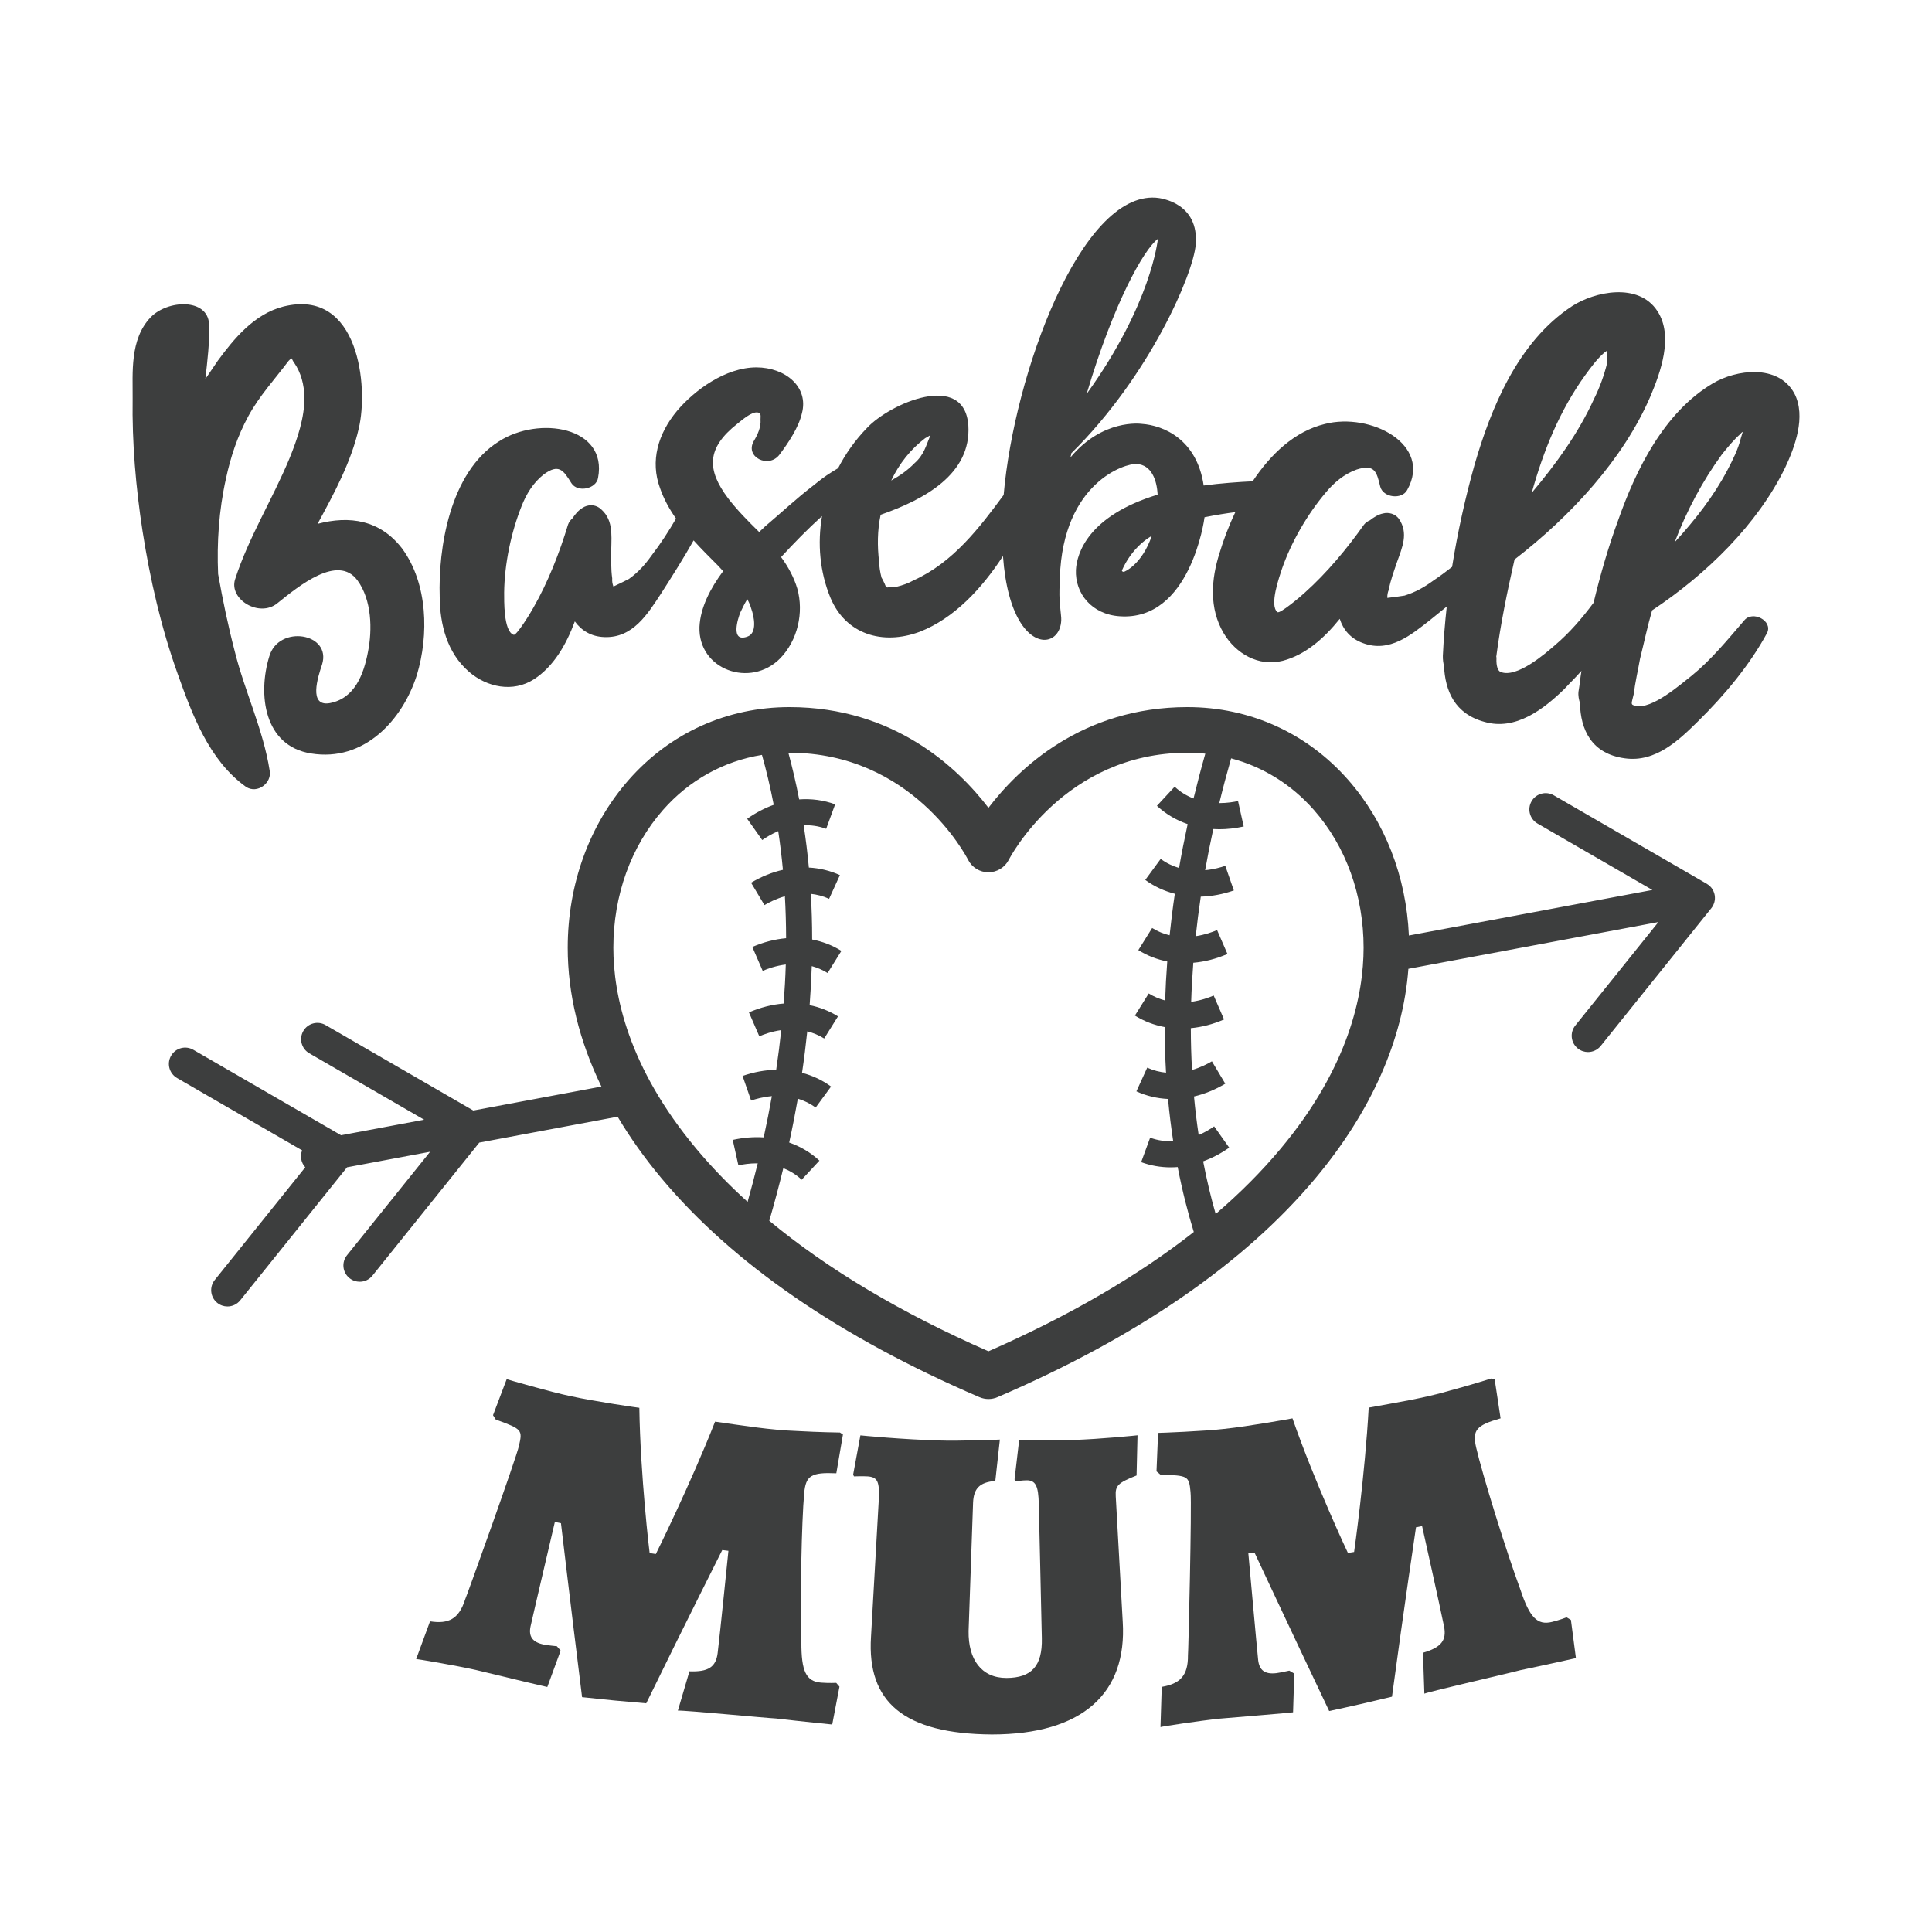
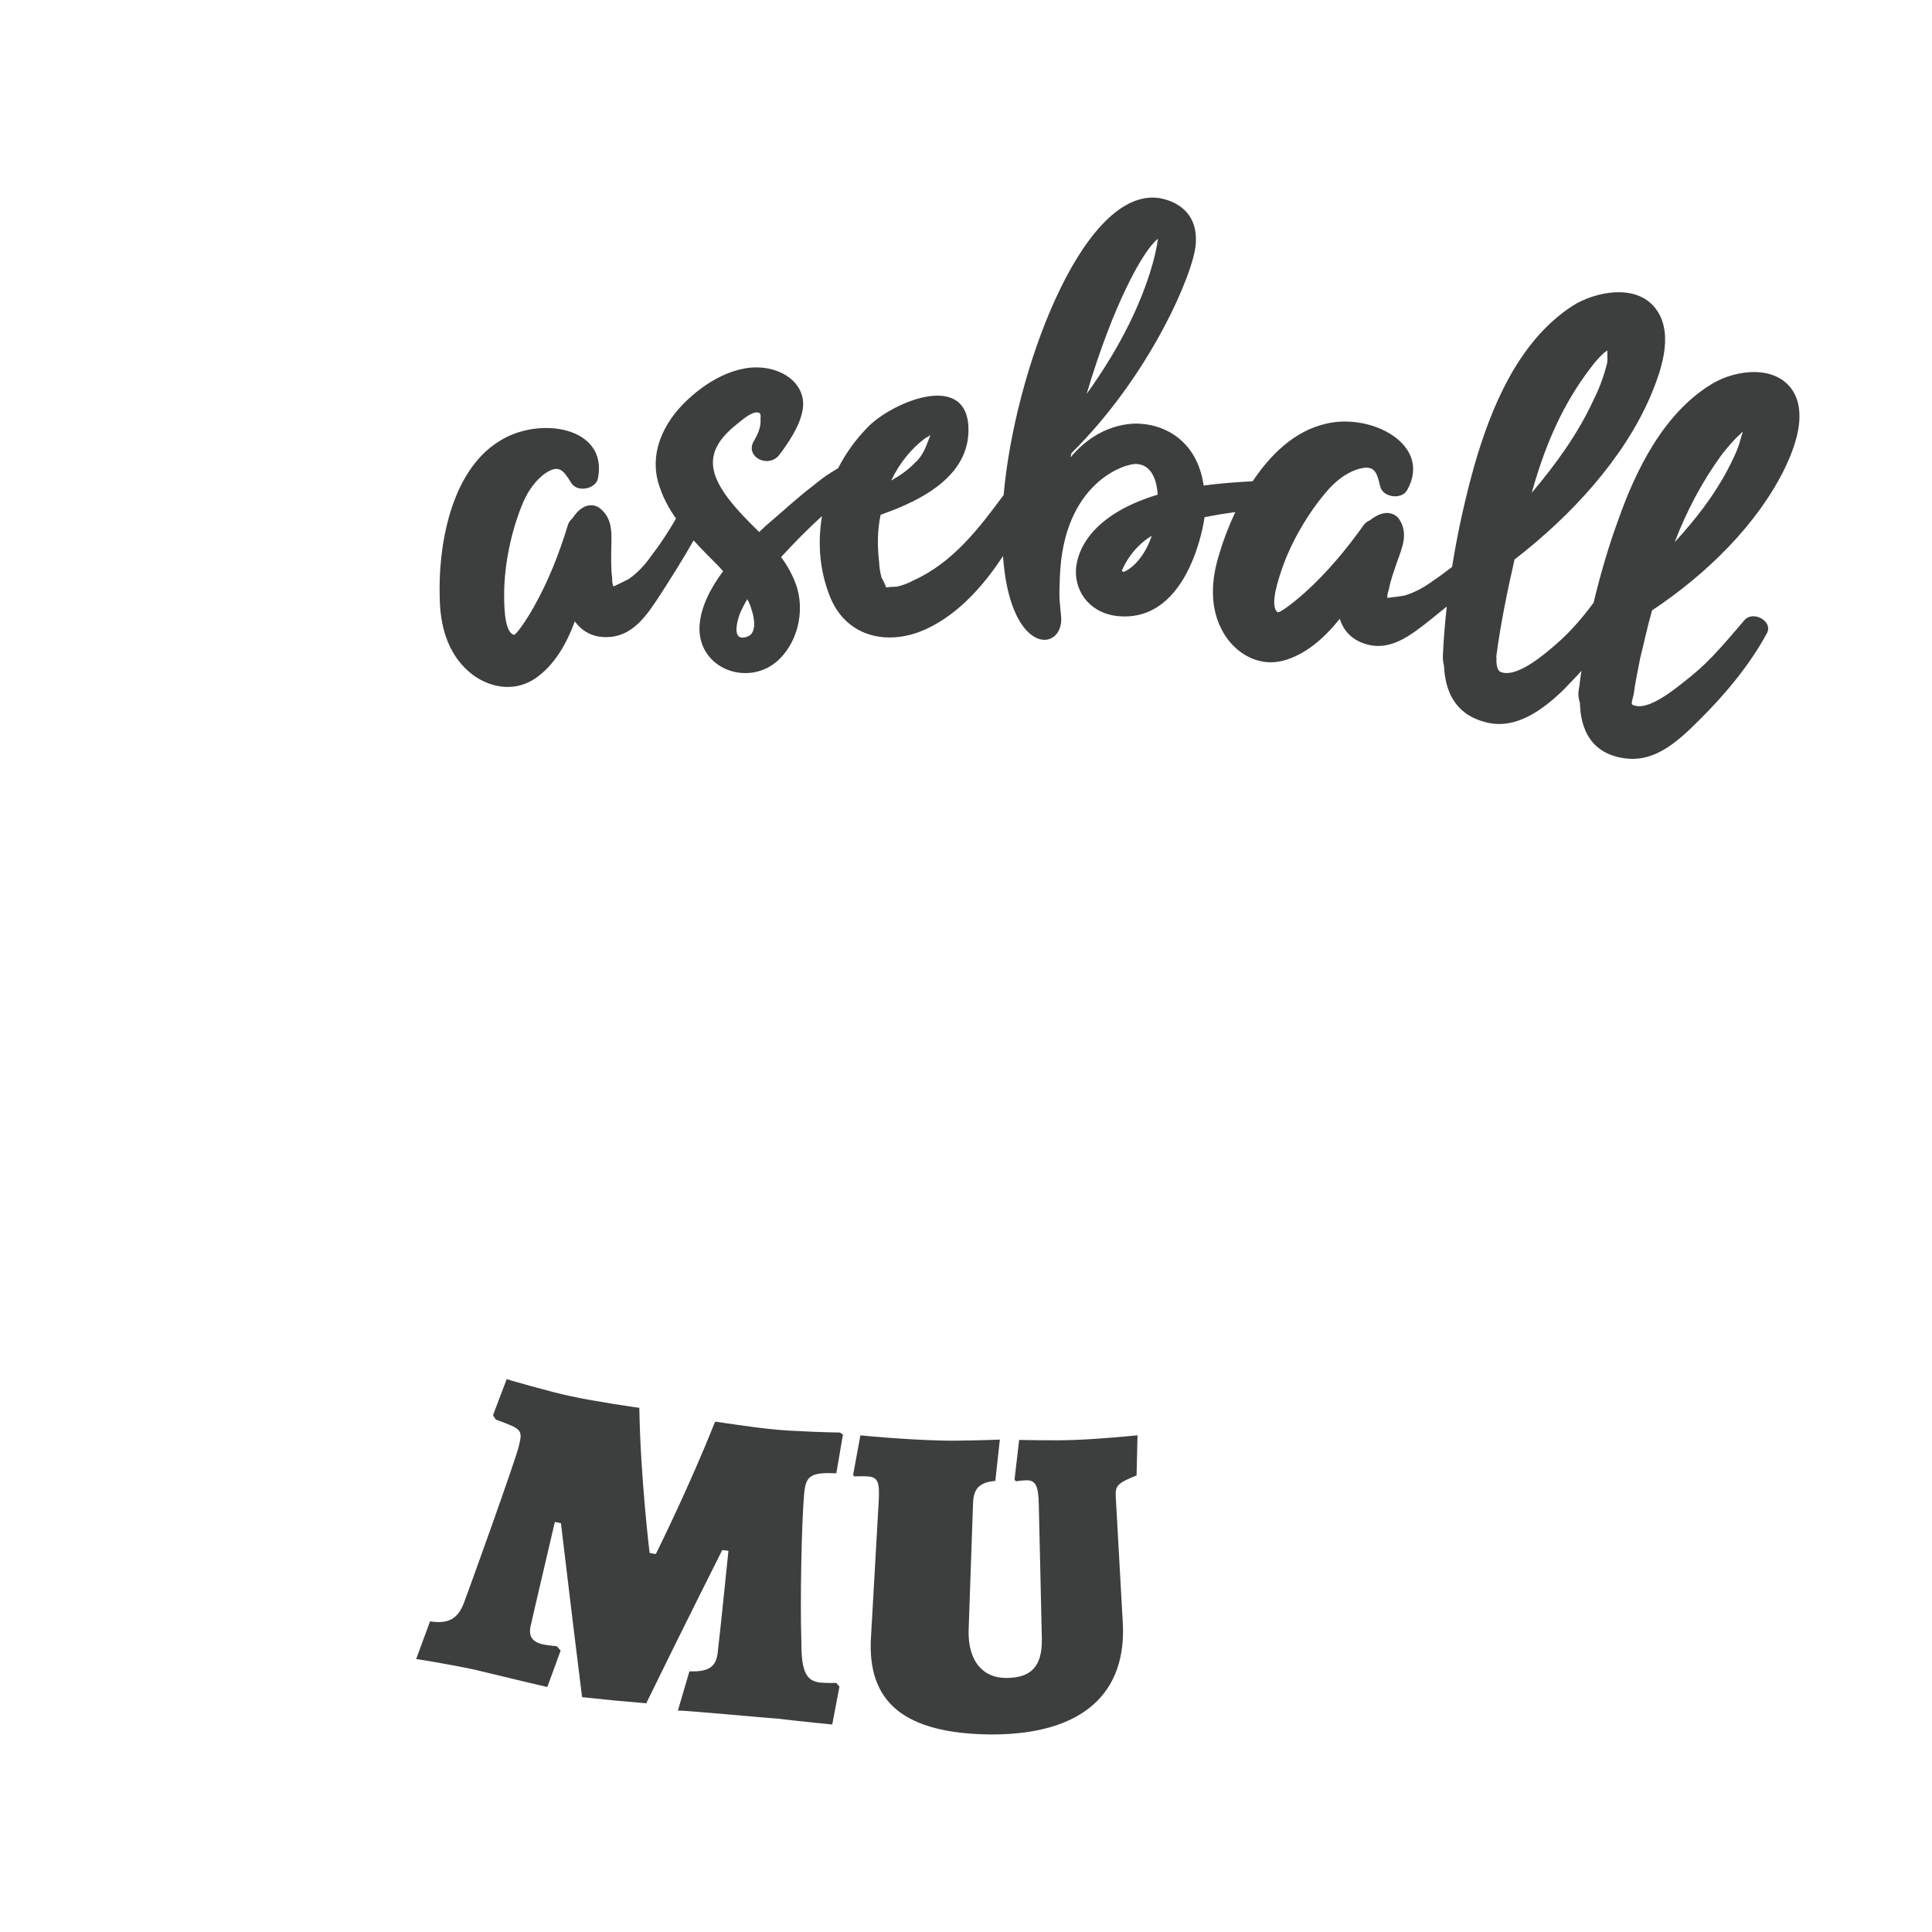
<svg xmlns="http://www.w3.org/2000/svg" version="1.1" x="0px" y="0px" viewBox="22.366 337.079 100 100" enable-background="new 22.366 337.079 100 100" xml:space="preserve">
  <g id="background">
    <g>
-       <path fill="#3D3E3E" d="M111.12,383.43c-0.002-0.01-0.001-0.02-0.003-0.031c-0.002-0.01-0.006-0.02-0.009-0.03    c-0.004-0.016-0.007-0.032-0.011-0.048c-0.005-0.018-0.012-0.035-0.018-0.052c-0.007-0.02-0.014-0.039-0.023-0.058    c-0.006-0.014-0.012-0.027-0.018-0.041c-0.009-0.017-0.019-0.033-0.029-0.049c-0.011-0.018-0.021-0.035-0.033-0.052    c-0.009-0.013-0.018-0.025-0.027-0.038c-0.012-0.015-0.025-0.028-0.037-0.042c-0.014-0.015-0.027-0.03-0.042-0.043    c-0.013-0.012-0.025-0.024-0.039-0.035c-0.005-0.005-0.009-0.01-0.015-0.014c-0.009-0.007-0.019-0.012-0.029-0.019    c-0.016-0.012-0.033-0.023-0.05-0.034c-0.01-0.006-0.017-0.014-0.028-0.02l-7.918-4.579c-0.403-0.233-0.919-0.096-1.152,0.308    c-0.233,0.403-0.095,0.919,0.308,1.152l5.947,3.439l-12.604,2.357c-0.135-3.049-1.238-5.889-3.142-8.055    c-2.136-2.43-5.091-3.767-8.322-3.767c-5.453,0-8.752,3.188-10.298,5.213c-1.546-2.025-4.845-5.213-10.298-5.213    c-3.231,0-6.186,1.338-8.322,3.767c-2.036,2.316-3.157,5.402-3.157,8.69c0,2.384,0.594,4.81,1.744,7.183l-6.63,1.24l-7.648-4.423    c-0.403-0.233-0.919-0.095-1.152,0.308c-0.233,0.403-0.095,0.919,0.308,1.152l5.947,3.439l-4.299,0.804l-7.648-4.423    c-0.403-0.233-0.919-0.096-1.152,0.308c-0.233,0.403-0.095,0.919,0.308,1.152l6.475,3.745c-0.056,0.142-0.076,0.301-0.046,0.462    c0.03,0.161,0.106,0.302,0.209,0.414l-4.684,5.832c-0.292,0.363-0.234,0.894,0.129,1.186c0.156,0.125,0.342,0.186,0.528,0.186    c0.247,0,0.491-0.108,0.658-0.315l5.532-6.888l4.299-0.804l-4.302,5.356c-0.292,0.363-0.234,0.894,0.13,1.186    c0.156,0.125,0.342,0.186,0.528,0.186c0.247,0,0.491-0.108,0.658-0.315l5.532-6.888l7.16-1.339    c0.64,1.079,1.396,2.142,2.264,3.181c3.688,4.411,9.226,8.225,16.463,11.336c0.149,0.064,0.307,0.096,0.466,0.096    c0.159,0,0.318-0.032,0.466-0.096c7.236-3.111,12.775-6.925,16.463-11.336c2.885-3.451,4.533-7.175,4.807-10.836l12.941-2.42    l-4.302,5.356c-0.292,0.363-0.234,0.894,0.129,1.186c0.156,0.125,0.342,0.186,0.528,0.186c0.247,0,0.491-0.108,0.658-0.315    l5.728-7.132c0.001-0.001,0.002-0.003,0.003-0.004c0.008-0.011,0.016-0.022,0.024-0.033c0.008-0.011,0.016-0.023,0.023-0.034    c0.008-0.012,0.016-0.022,0.023-0.034c0.003-0.006,0.005-0.012,0.008-0.018c0.008-0.015,0.015-0.03,0.023-0.045    c0.009-0.02,0.017-0.04,0.025-0.061c0.006-0.016,0.013-0.032,0.018-0.049c0.005-0.015,0.008-0.029,0.012-0.044    c0.005-0.021,0.009-0.042,0.013-0.063c0.003-0.018,0.007-0.036,0.009-0.054c0.002-0.015,0.002-0.029,0.003-0.044    c0.001-0.021,0.001-0.042,0-0.063c0-0.018,0-0.036-0.002-0.055C111.126,383.462,111.123,383.446,111.12,383.43z M58.411,396.543    c-3.553-4.249-4.298-8.005-4.298-10.408c0-2.714,0.912-5.246,2.569-7.131c1.361-1.548,3.144-2.532,5.123-2.851    c0.223,0.789,0.429,1.652,0.609,2.583c-0.471,0.17-0.934,0.411-1.374,0.723l0.779,1.101c0.18-0.127,0.468-0.307,0.828-0.462    c0.096,0.638,0.178,1.306,0.243,2.002c-0.558,0.127-1.114,0.349-1.648,0.669l0.692,1.158c0.222-0.133,0.595-0.325,1.058-0.458    c0.039,0.698,0.061,1.421,0.063,2.171c-0.579,0.052-1.169,0.201-1.749,0.453l0.537,1.238c0.251-0.109,0.68-0.264,1.195-0.33    c-0.02,0.655-0.057,1.33-0.11,2.021c-0.594,0.048-1.201,0.2-1.797,0.458l0.537,1.238c0.241-0.105,0.647-0.252,1.135-0.321    c-0.071,0.668-0.157,1.352-0.261,2.052c-0.57,0.012-1.156,0.117-1.741,0.32l0.443,1.275c0.234-0.081,0.618-0.189,1.073-0.229    c-0.123,0.697-0.264,1.408-0.422,2.135c-0.518-0.033-1.057,0.009-1.603,0.131l0.293,1.317c0.226-0.05,0.583-0.109,1.001-0.106    c-0.159,0.653-0.334,1.319-0.524,1.995C60.084,398.402,59.2,397.487,58.411,396.543z M73.529,407.022    c-4.524-1.985-8.319-4.247-11.345-6.756c0.27-0.928,0.511-1.836,0.727-2.724c0.327,0.131,0.651,0.322,0.95,0.6l0.918-0.989    c-0.452-0.42-0.983-0.733-1.564-0.936c0.169-0.773,0.317-1.531,0.447-2.271c0.31,0.094,0.622,0.24,0.922,0.46l0.798-1.088    c-0.453-0.332-0.961-0.569-1.502-0.711c0.109-0.733,0.197-1.447,0.27-2.146c0.291,0.073,0.586,0.189,0.876,0.37l0.715-1.145    c-0.453-0.283-0.949-0.475-1.468-0.581c0.052-0.69,0.089-1.364,0.11-2.019c0.273,0.074,0.549,0.187,0.82,0.356l0.714-1.145    c-0.466-0.291-0.977-0.486-1.514-0.59c0-0.817-0.024-1.605-0.068-2.362c0.307,0.033,0.624,0.11,0.945,0.257l0.56-1.227    c-0.509-0.232-1.051-0.361-1.607-0.391c-0.071-0.763-0.162-1.493-0.269-2.189c0.368-0.013,0.761,0.035,1.165,0.183l0.464-1.267    c-0.597-0.219-1.227-0.301-1.861-0.255c-0.167-0.863-0.357-1.667-0.56-2.414c0.019,0,0.038-0.001,0.057-0.001    c6.332,0,9.123,5.304,9.245,5.541c0.201,0.397,0.608,0.647,1.053,0.647c0.446,0,0.854-0.252,1.055-0.65    c0.028-0.055,2.861-5.538,9.243-5.538c0.313,0,0.622,0.016,0.928,0.048c-0.224,0.788-0.427,1.562-0.61,2.32    c-0.336-0.131-0.67-0.324-0.977-0.61l-0.918,0.989c0.459,0.427,0.999,0.744,1.591,0.947c-0.168,0.773-0.317,1.53-0.446,2.27    c-0.319-0.094-0.641-0.242-0.95-0.469l-0.798,1.088c0.461,0.338,0.979,0.576,1.53,0.717c-0.109,0.733-0.197,1.448-0.27,2.148    c-0.3-0.072-0.605-0.19-0.904-0.377l-0.715,1.145c0.461,0.288,0.967,0.483,1.497,0.587c-0.052,0.69-0.089,1.364-0.11,2.019    c-0.282-0.074-0.568-0.188-0.849-0.363l-0.715,1.145c0.475,0.296,0.996,0.494,1.543,0.595c0,0.816,0.024,1.603,0.068,2.36    c-0.316-0.031-0.644-0.109-0.974-0.26l-0.56,1.227c0.518,0.237,1.071,0.367,1.637,0.394c0.071,0.762,0.162,1.49,0.268,2.185    c-0.377,0.017-0.779-0.03-1.194-0.181l-0.464,1.267c0.492,0.18,1.006,0.269,1.526,0.269c0.121,0,0.243-0.006,0.364-0.015    c0.24,1.241,0.527,2.361,0.834,3.36C81.256,403.123,77.702,405.19,73.529,407.022z M88.646,396.543    c-0.976,1.167-2.096,2.292-3.357,3.372c-0.238-0.828-0.458-1.737-0.648-2.725c0.462-0.169,0.916-0.404,1.348-0.71l-0.779-1.101    c-0.176,0.124-0.453,0.298-0.801,0.45c-0.096-0.637-0.177-1.303-0.242-1.997c0.548-0.128,1.094-0.348,1.619-0.662l-0.692-1.158    c-0.217,0.13-0.58,0.317-1.029,0.449c-0.039-0.696-0.061-1.417-0.062-2.165c0.57-0.054,1.149-0.203,1.72-0.451l-0.537-1.238    c-0.246,0.107-0.663,0.258-1.165,0.326c0.02-0.655,0.058-1.33,0.111-2.022c0.585-0.05,1.181-0.2,1.767-0.454l-0.537-1.238    c-0.236,0.103-0.63,0.245-1.105,0.317c0.071-0.667,0.157-1.348,0.261-2.047c0.56-0.015,1.137-0.121,1.712-0.32l-0.443-1.275    c-0.229,0.08-0.601,0.184-1.043,0.226c0.123-0.695,0.263-1.405,0.422-2.13c0.102,0.006,0.204,0.01,0.307,0.01    c0.413,0,0.838-0.047,1.267-0.142l-0.293-1.317c-0.221,0.049-0.566,0.106-0.971,0.106c0.184-0.757,0.388-1.528,0.613-2.315    c1.644,0.435,3.121,1.347,4.288,2.674c1.657,1.885,2.569,4.417,2.569,7.131C92.944,388.538,92.198,392.294,88.646,396.543z" />
      <path fill="#3D3E3E" d="M75.118,411.608c-0.078,0.684-0.158,1.367-0.24,2.051c0.024,0.031,0.048,0.061,0.072,0.092    c0,0,0.308-0.049,0.544-0.052c0.474-0.007,0.621,0.289,0.639,1.233c-0.001,0,0.13,5.524,0.158,6.951    c0.03,1.426-0.529,2.041-1.827,2.047c-1.3,0.004-1.986-0.955-1.964-2.427c0.08-2.217,0.158-4.434,0.232-6.651    c0.033-0.714,0.322-1.053,1.151-1.12c0.08-0.714,0.159-1.427,0.236-2.141c0,0.006-2.207,0.083-3.114,0.048    c-1.836-0.045-4.105-0.263-4.105-0.266c-0.123,0.676-0.248,1.352-0.374,2.028c0.014,0.032,0.027,0.064,0.041,0.095    c0,0,0.453-0.015,0.689-0.001c0.543,0.034,0.649,0.269,0.592,1.281c-0.133,2.345-0.266,4.689-0.399,7.034    c-0.209,3.362,1.695,5.013,6.255,5.045c4.701-0.002,7.007-2.135,6.774-5.842c-0.12-2.161-0.241-4.322-0.361-6.483    c-0.031-0.553,0.106-0.695,1.078-1.081c0.017-0.693,0.034-1.387,0.049-2.08c0.001,0.003-1.92,0.198-3.338,0.243    C77.047,411.65,75.118,411.612,75.118,411.608z" />
      <path fill="#3D3E3E" d="M65.654,413.336c0.115-0.668,0.23-1.337,0.343-2.006c-0.052-0.035-0.104-0.07-0.155-0.104    c0,0-1.071-0.013-2.186-0.077c-1.445-0.05-2.849-0.286-4.278-0.486c-1.257,3.198-3.062,6.854-3.067,6.852    c-0.107-0.017-0.213-0.034-0.32-0.051c-0.006,0.001-0.482-4.021-0.533-7.517c0,0.005-2.288-0.323-3.544-0.6    c-0.962-0.195-3.324-0.876-3.322-0.883c-0.234,0.622-0.47,1.244-0.707,1.865c0.047,0.075,0.094,0.15,0.141,0.225    c1.352,0.497,1.397,0.523,1.202,1.355c-0.118,0.588-2.776,7.979-2.793,7.974c-0.318,0.989-0.844,1.267-1.81,1.116    c-0.239,0.652-0.478,1.304-0.719,1.955c0.006-0.018,2.04,0.327,3.08,0.559c0.855,0.209,3.707,0.893,3.709,0.884    c0.232-0.627,0.462-1.255,0.69-1.883c-0.065-0.075-0.131-0.151-0.196-0.226c0,0-0.497-0.05-0.676-0.087    c-0.591-0.119-0.795-0.422-0.686-0.94c0.106-0.495,1.26-5.405,1.258-5.406c0.105,0.022,0.21,0.044,0.316,0.065    c0.003,0,0.461,3.929,1.093,9.003c1.107,0.122,2.214,0.228,3.321,0.319c2.085-4.268,3.936-7.933,3.935-7.934    c0.106,0.014,0.213,0.027,0.319,0.04c-0.001,0-0.431,4.262-0.557,5.29c-0.09,0.731-0.49,0.986-1.461,0.948    c-0.198,0.678-0.397,1.356-0.598,2.033c0.355-0.02,4.584,0.386,5.087,0.409c1.239,0.145,2.902,0.313,2.902,0.311    c0.126-0.653,0.251-1.305,0.375-1.959c-0.056-0.065-0.113-0.131-0.169-0.196c0,0-0.367,0.02-0.783-0.012    c-0.78-0.061-1.024-0.593-1.02-2.094c-0.072-2.156,0.014-6.31,0.146-7.708C64.073,413.454,64.352,413.278,65.654,413.336z" />
-       <path fill="#3D3E3E" d="M35.1,377.807c0.592,0.386,1.355-0.212,1.223-0.846c-0.332-2.117-1.292-4.1-1.804-6.16    c-0.342-1.309-0.626-2.667-0.863-4.009c-0.07-1.618,0.038-3.291,0.405-4.937c0.234-1.094,0.589-2.19,1.163-3.243    c0.573-1.054,1.368-1.905,2.075-2.849c0.028-0.039,0.092-0.087,0.156-0.135c0.059,0.08,0.081,0.169,0.133,0.219    c0.367,0.54,0.517,1.135,0.536,1.796c0.005,1.045-0.349,2.119-0.771,3.155c-0.873,2.108-2.121,4.096-2.82,6.27    c-0.324,1.031,1.245,1.991,2.181,1.241c1.134-0.913,3.142-2.558,4.153-1.193c0.744,1.016,0.779,2.558,0.541,3.728    c-0.218,1.135-0.682,2.395-1.985,2.631c-1.089,0.18-0.615-1.327-0.388-1.996c0.514-1.643-2.249-2.085-2.731-0.424    c-0.599,1.949-0.289,4.641,2.171,5.025c2.723,0.442,4.719-1.707,5.468-4.061c0.628-2.073,0.566-4.733-0.757-6.541    c-1.148-1.499-2.741-1.72-4.382-1.285c0.867-1.596,1.737-3.201,2.132-4.936c0.511-2.128,0.026-7.286-3.899-6.312    c-1.533,0.391-2.583,1.701-3.389,2.794c-0.219,0.318-0.435,0.636-0.651,0.956c0.105-0.959,0.226-1.888,0.191-2.836    c-0.065-1.357-2.15-1.269-3.028-0.353c-1.086,1.138-0.917,2.894-0.928,4.188c-0.036,2.304,0.167,4.631,0.513,6.879    c0.39,2.493,0.962,4.992,1.81,7.363C32.307,374.049,33.182,376.436,35.1,377.807z" />
      <path fill="#3D3E3E" d="M107.254,371.176c0.209-0.835,0.384-1.679,0.624-2.505c2.816-1.869,5.464-4.458,6.886-7.385    c0.489-1.034,1.104-2.645,0.476-3.848c-0.841-1.532-3.021-1.229-4.218-0.515c-2.547,1.506-4.002,4.531-4.891,7.056    c-0.513,1.389-0.929,2.835-1.282,4.298c-0.592,0.796-1.235,1.549-2.01,2.207c-0.483,0.415-1.971,1.723-2.809,1.372    c-0.15-0.066-0.22-0.334-0.208-0.678c0.007-0.03,0.013-0.06-0.011-0.097c0.219-1.682,0.566-3.367,0.947-5.043    c2.93-2.263,5.635-5.197,7.035-8.448c0.504-1.2,1.219-3.109,0.356-4.415c-0.977-1.495-3.252-1.002-4.409-0.252    c-2.832,1.85-4.218,5.344-5.051,8.21c-0.485,1.727-0.878,3.499-1.163,5.287c-0.312,0.246-0.633,0.483-0.967,0.707    c-0.474,0.346-0.925,0.603-1.494,0.779c-0.07,0.018-0.583,0.081-0.89,0.12c-0.006-0.157,0.016-0.278,0.075-0.423    c0.085-0.484,0.275-0.98,0.422-1.422c0.271-0.762,0.616-1.512,0.094-2.26c-0.196-0.253-0.527-0.341-0.815-0.266    c-0.25,0.051-0.481,0.199-0.677,0.354c-0.11,0.044-0.225,0.119-0.311,0.229c-0.889,1.256-1.92,2.493-3.055,3.51    c-0.195,0.188-1.305,1.12-1.419,1.014c-0.445-0.338,0.113-1.874,0.228-2.231c0.481-1.392,1.316-2.83,2.273-3.963    c0.417-0.498,0.935-0.95,1.6-1.187c0.918-0.291,1.033,0.103,1.216,0.88c0.147,0.583,1.13,0.691,1.397,0.178    c1.321-2.357-1.898-4.026-4.263-3.415c-1.568,0.377-2.811,1.574-3.737,2.967c-0.675,0.031-1.687,0.102-2.535,0.218    c-0.347-2.381-2.071-3.116-3.212-3.191c-0.063-0.007-2.018-0.261-3.68,1.733c0.003-0.061,0.039-0.121,0.043-0.213    c4.104-4.057,6.323-9.341,6.436-10.79c0.186-2.145-1.766-2.421-2.067-2.437c-3.881-0.267-7.327,9.09-7.873,15.387    c-1.256,1.7-2.623,3.5-4.659,4.417c-0.289,0.16-0.577,0.259-0.867,0.329c-0.13,0.004-0.55,0.017-0.452,0.044    c-0.13-0.02-0.115-0.007-0.138-0.046c0.105,0.147-0.172-0.437-0.204-0.465c-0.075-0.275-0.119-0.579-0.127-0.825    c-0.094-0.796-0.092-1.625,0.08-2.43c2.266-0.79,4.696-2.103,4.54-4.62c-0.203-2.841-4.072-1.135-5.248,0.129    c-0.604,0.621-1.105,1.326-1.493,2.08c-0.088,0.047-0.312,0.195-0.355,0.218c-0.329,0.202-0.622,0.434-0.912,0.667    c-0.874,0.668-1.694,1.436-2.538,2.151c-0.092,0.1-0.187,0.169-0.278,0.27c-0.582-0.568-1.138-1.133-1.602-1.736    c-1.127-1.492-1.129-2.609,0.467-3.867c0.228-0.175,0.747-0.651,1.068-0.584c0.141,0.019,0.149,0.111,0.134,0.359    c0.032,0.398-0.146,0.782-0.358,1.138c-0.447,0.808,0.769,1.413,1.33,0.696c0.469-0.62,1.003-1.424,1.168-2.143    c0.371-1.376-0.855-2.383-2.355-2.386c-1.605,0.003-3.205,1.185-4.103,2.246c-0.995,1.194-1.399,2.61-0.885,4    c0.192,0.562,0.483,1.085,0.829,1.58c-0.381,0.658-0.796,1.3-1.267,1.911c-0.339,0.478-0.686,0.865-1.168,1.211    c-0.061,0.039-0.527,0.261-0.805,0.395c-0.055-0.147-0.073-0.269-0.063-0.425c-0.071-0.486-0.05-1.017-0.05-1.482    c0.016-0.809,0.105-1.629-0.626-2.174c-0.266-0.178-0.607-0.158-0.856,0.006c-0.221,0.128-0.392,0.341-0.531,0.55    c-0.09,0.076-0.176,0.184-0.223,0.316c-0.445,1.472-1.033,2.972-1.789,4.296c-0.125,0.24-0.886,1.477-1.028,1.411    c-0.531-0.178-0.487-1.814-0.49-2.188c0.017-1.473,0.355-3.102,0.905-4.479c0.238-0.604,0.587-1.196,1.143-1.633    c0.779-0.566,1.013-0.229,1.432,0.451c0.324,0.507,1.29,0.298,1.38-0.273c0.506-2.654-3.071-3.219-5.126-1.89    c-2.572,1.603-3.148,5.583-3.07,8.045c0.012,1.445,0.384,2.901,1.515,3.881c0.931,0.804,2.275,1.09,3.368,0.386    c1.007-0.657,1.657-1.766,2.111-2.993c0.342,0.473,0.85,0.793,1.536,0.812c1.467,0.054,2.229-1.192,2.919-2.241    c0.593-0.924,1.163-1.826,1.693-2.763c0.411,0.454,0.847,0.888,1.268,1.309c0.075,0.085,0.185,0.197,0.26,0.282    c-0.668,0.9-1.176,1.885-1.224,2.879c-0.078,2.23,2.646,3.193,4.181,1.632c0.904-0.934,1.229-2.369,0.883-3.607    c-0.17-0.573-0.472-1.136-0.84-1.632c0.661-0.719,1.367-1.443,2.119-2.123c-0.243,1.419-0.117,2.885,0.437,4.231    c0.793,1.891,2.697,2.47,4.616,1.76c1.777-0.691,3.212-2.23,4.313-3.921c0.228,3.158,1.323,4.306,2.119,4.335    c0.474,0.015,0.87-0.367,0.897-1.012c0.007-0.184-0.022-0.247-0.086-1.048c-0.019-0.339-0.003-0.738,0.014-1.167    c0.165-4.921,3.4-5.927,3.986-5.873c0.75,0.051,1.034,0.814,1.075,1.587c-3.6,1.093-4.184,3.044-4.229,3.892    c-0.052,1.228,0.828,2.308,2.263,2.402c3.646,0.259,4.381-4.991,4.394-5.126c0.617-0.125,1.144-0.205,1.594-0.264    c-0.351,0.737-0.622,1.464-0.812,2.102c-0.444,1.374-0.553,2.874,0.206,4.161c0.626,1.057,1.805,1.753,3.064,1.431    c1.161-0.305,2.128-1.151,2.947-2.171c0.174,0.556,0.556,1.022,1.2,1.256c1.375,0.516,2.495-0.425,3.484-1.201    c0.288-0.231,0.572-0.461,0.854-0.691c-0.094,0.849-0.162,1.698-0.202,2.546c-0.006,0.187,0.02,0.38,0.058,0.514    c0.061,1.3,0.549,2.493,2.099,2.911c1.602,0.464,3.05-0.651,4.131-1.702c0.28-0.307,0.595-0.606,0.886-0.941    c-0.063,0.365-0.088,0.707-0.153,1.072c-0.025,0.216,0.021,0.419,0.074,0.592c0.031,1.378,0.594,2.638,2.337,2.866    c1.583,0.217,2.785-0.94,3.795-1.937c1.356-1.335,2.662-2.901,3.55-4.545c0.328-0.635-0.75-1.195-1.179-0.656    c-0.87,1.006-1.697,2.029-2.723,2.863c-0.559,0.434-2.062,1.768-2.903,1.553c-0.289-0.053-0.2-0.123-0.093-0.603    C107.005,372.383,107.146,371.784,107.254,371.176z M111.502,360.585c0.296-0.359,0.603-0.749,0.963-1.056    c0.009-0.029,0.062-0.078,0.106-0.096c-0.054,0.176-0.09,0.294-0.099,0.323c-0.145,0.597-0.419,1.124-0.692,1.651    c-0.713,1.356-1.671,2.574-2.732,3.736C109.662,363.53,110.482,361.979,111.502,360.585z M104.424,356.487    c0.277-0.376,0.563-0.781,0.95-1.129c0.051-0.051,0.136-0.093,0.187-0.144c0.006,0.286,0.011,0.572-0.011,0.661    c-0.162,0.656-0.386,1.265-0.68,1.857c-0.804,1.763-1.953,3.35-3.222,4.855C102.25,360.425,103.082,358.345,104.424,356.487z     M82.301,349.44c-0.018,0.099-0.355,3.402-3.689,8.026C79.984,352.826,81.553,350.002,82.301,349.44z M70.252,359.761    c0.068-0.032,0.171-0.095,0.273-0.158c-0.233,0.556-0.329,1.018-0.831,1.458c-0.333,0.345-0.734,0.63-1.199,0.89    C68.908,361.079,69.504,360.326,70.252,359.761z M61.033,370.036c-0.867,0.298-0.477-0.941-0.344-1.263    c0.108-0.226,0.216-0.453,0.358-0.681c0.078,0.147,0.16,0.325,0.208,0.505C61.385,368.955,61.592,369.861,61.033,370.036z     M80.531,366.678c-0.065-0.004-0.096-0.037-0.094-0.068c0.001,0.001,0.431-1.144,1.546-1.799    C81.469,366.311,80.564,366.679,80.531,366.678z" />
-       <path fill="#3D3E3E" d="M103.452,420.792c0,0-0.344,0.136-0.753,0.237c-0.765,0.189-1.165-0.239-1.635-1.664    c-0.749-2.023-1.977-5.992-2.292-7.361c-0.208-0.899,0.003-1.154,1.264-1.511c-0.101-0.671-0.202-1.341-0.305-2.012    c-0.061-0.017-0.121-0.033-0.181-0.05c0,0-1.027,0.327-2.112,0.618c-1.394,0.41-2.805,0.627-4.228,0.889    c-0.188,3.431-0.751,7.47-0.756,7.47c-0.107,0.018-0.213,0.035-0.319,0.052c-0.005,0.002-1.722-3.664-2.871-6.967    c0.001,0.005-2.269,0.414-3.543,0.546c-0.972,0.118-3.414,0.213-3.413,0.206c-0.026,0.664-0.053,1.328-0.082,1.992    c0.068,0.057,0.135,0.113,0.203,0.169c1.432,0.046,1.482,0.057,1.559,0.908c0.073,0.596-0.116,8.447-0.134,8.448    c0.01,1.038-0.4,1.468-1.357,1.629c-0.021,0.694-0.042,1.388-0.065,2.082c-0.001-0.019,2.025-0.331,3.08-0.438    c0.872-0.07,3.784-0.317,3.783-0.327c0.022-0.668,0.043-1.336,0.062-2.004c-0.086-0.051-0.171-0.102-0.257-0.153    c0,0-0.486,0.108-0.668,0.13c-0.596,0.072-0.885-0.151-0.944-0.677c-0.056-0.504-0.506-5.527-0.508-5.527    c0.106-0.012,0.213-0.025,0.319-0.037c0.002-0.001,1.671,3.585,3.865,8.202c1.088-0.232,2.171-0.48,3.251-0.742    c0.636-4.708,1.243-8.77,1.243-8.77c0.104-0.021,0.21-0.041,0.315-0.062c-0.001,0,0.933,4.18,1.137,5.197    c0.144,0.722-0.155,1.09-1.091,1.36c0.026,0.706,0.05,1.412,0.072,2.118c0.329-0.13,4.485-1.08,4.974-1.217    c1.228-0.254,2.87-0.621,2.87-0.623c-0.085-0.659-0.172-1.319-0.259-1.977C103.601,420.881,103.527,420.837,103.452,420.792z" />
    </g>
  </g>
  <g id="pattern-1">
</g>
  <g id="pattern-2_1_">
</g>
</svg>